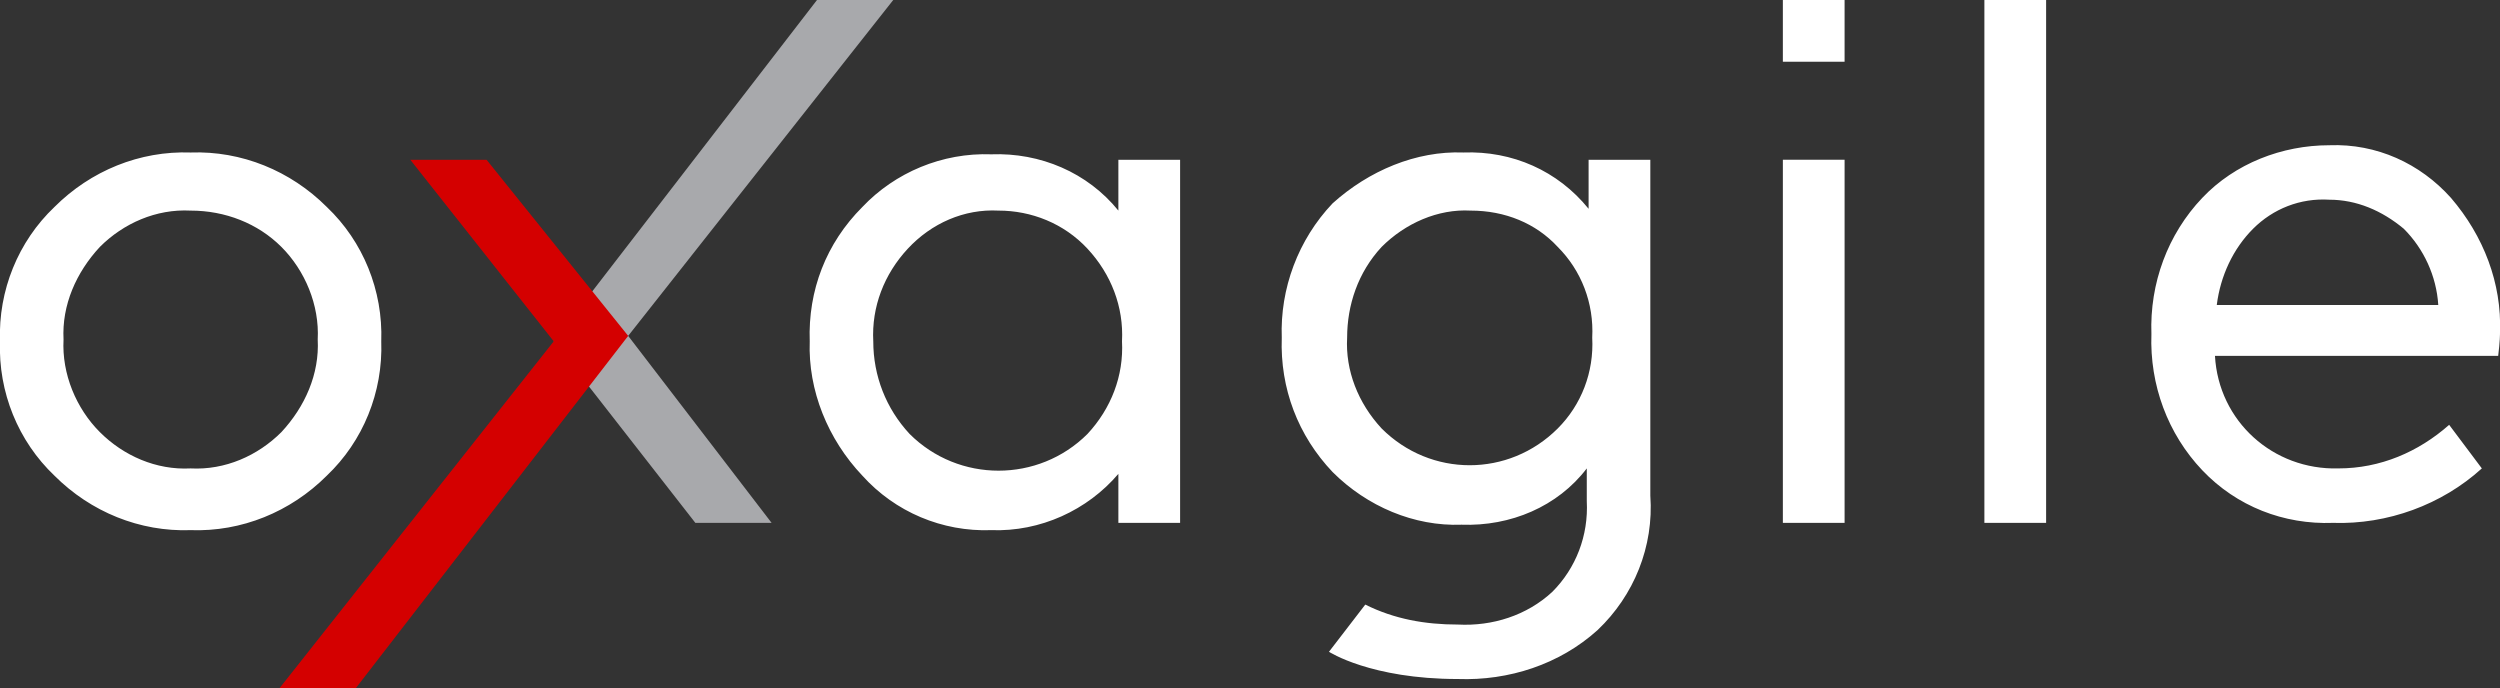
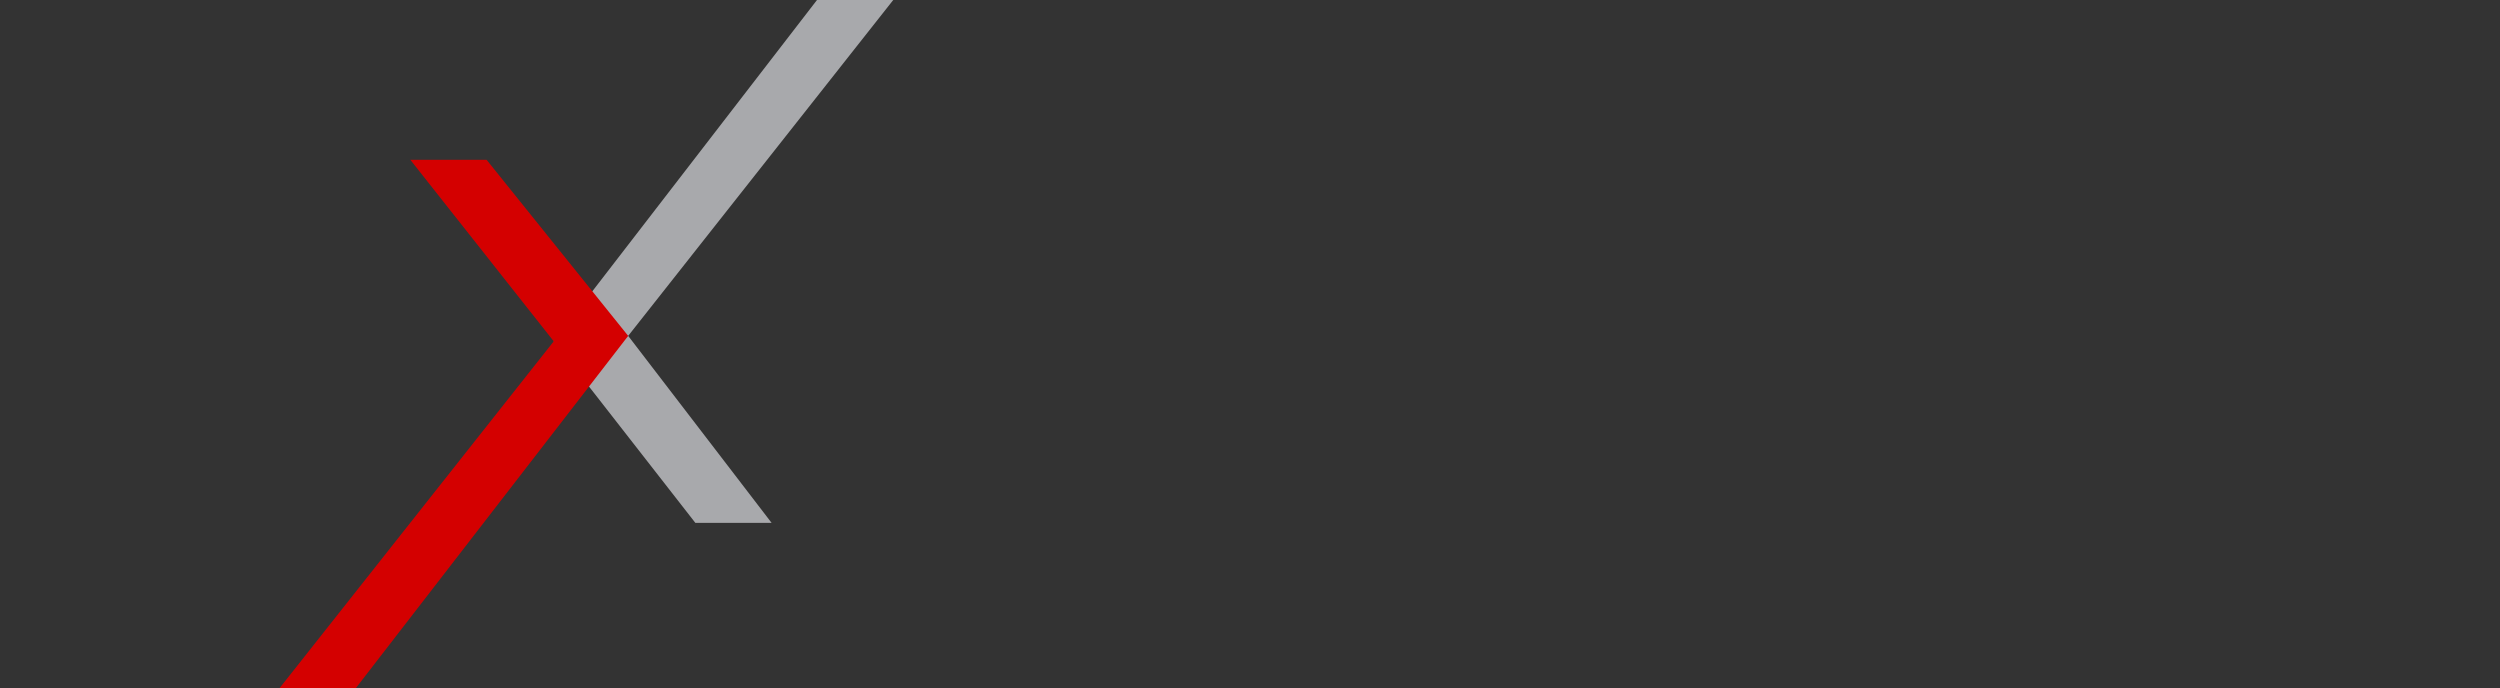
<svg xmlns="http://www.w3.org/2000/svg" width="137.7" height="37.9" viewBox="0 0 137.7 37.9">
  <rect x="0" y="0" width="137.7" height="37.9" fill="#333333" stroke="none" />
-   <path d="M98.2 0h3.4v3.4h-3.4zM128.3 8c2.6-.1 5 1 6.7 2.9 1.8 2.1 2.8 4.7 2.7 7.4 0 .1 0 .5-.1 1.3H122c.2 3.6 3.2 6.3 6.8 6.2 2.3 0 4.4-.9 6.1-2.4l1.8 2.4c-2.2 2-5.2 3.1-8.2 3-2.7.1-5.3-.9-7.2-2.9-1.9-2-2.9-4.7-2.8-7.5-.1-2.8.9-5.5 2.8-7.5 1.8-1.9 4.4-2.9 7-2.9zm0 3c-1.6-.1-3.1.5-4.2 1.6s-1.8 2.6-2 4.2h12.2c-.1-1.6-.8-3.1-1.9-4.2-1.2-1-2.6-1.6-4.1-1.6zM112.7 28.8h-3.4V0h3.4v28.8zM3 11.4c2-2 4.7-3.1 7.5-3 2.8-.1 5.5 1 7.5 3 2 1.9 3.1 4.6 3 7.4.1 2.8-1 5.5-3 7.4-2 2-4.7 3.1-7.5 3-2.8.1-5.5-1-7.5-3-2-1.9-3.1-4.6-3-7.4-.1-2.8 1-5.5 3-7.4zm7.5.2c-1.9-.1-3.7.7-5 2-1.3 1.4-2.1 3.2-2 5.1-.1 1.9.7 3.8 2 5.1 1.3 1.3 3.1 2.1 5 2 1.9.1 3.7-.7 5-2 1.3-1.4 2.1-3.2 2-5.1.1-1.9-.7-3.8-2-5.1-1.3-1.3-3.1-2-5-2zM65 28.8h-3.4v-2.7c-1.7 2-4.3 3.2-7 3.1-2.7.1-5.3-1-7.1-3-1.9-2-3-4.7-2.9-7.4-.1-2.8.9-5.4 2.9-7.4 1.8-1.9 4.4-3 7.1-2.9 2.7-.1 5.3 1 7 3.1V8.8H65v20zM55 11.6c-1.9-.1-3.7.7-5 2.1-1.3 1.4-2 3.2-1.9 5.1 0 1.9.7 3.7 2 5.1 2.7 2.7 7.1 2.7 9.8 0 1.3-1.4 2-3.2 1.9-5.1.1-1.9-.6-3.7-1.9-5.1-1.3-1.4-3.1-2.1-4.9-2.1zM101.6 28.8h-3.4v-20h3.4v20zM80.6 8.4c2.7-.1 5.2 1 6.9 3.1V8.8h3.4v18.5c.2 2.8-.9 5.5-2.9 7.4-2.1 1.9-4.9 2.8-7.7 2.7-4.8 0-7.1-1.5-7.1-1.5l2-2.6c1.6.8 3.3 1.1 5.1 1.1 1.9.1 3.8-.5 5.2-1.8 1.3-1.3 2-3.1 1.9-5v-1.8c-1.6 2.1-4.2 3.2-6.9 3.1-2.6.1-5.2-1-7.1-2.9-1.9-2-2.9-4.6-2.8-7.4-.1-2.7.9-5.4 2.8-7.4 2-1.8 4.6-2.9 7.2-2.8zm.4 3.2c-1.8-.1-3.6.7-4.9 2-1.3 1.4-1.9 3.2-1.9 5-.1 1.8.6 3.6 1.9 5 2.7 2.7 7 2.7 9.7 0 1.3-1.3 2-3.1 1.9-5 .1-1.9-.6-3.7-1.9-5-1.2-1.3-2.9-2-4.8-2z" fill="white" />
  <path class="path-1" d="M49.2 0H45L30.5 18.8l7.8 10h4.2l-7.9-10.3z" fill="#a8a9ac" />
  <path class="path-2" d="M22.6 8.8h4.2l7.8 9.7-15 19.4h-4.2l15.1-19.1z" fill="#d40000" />
</svg>